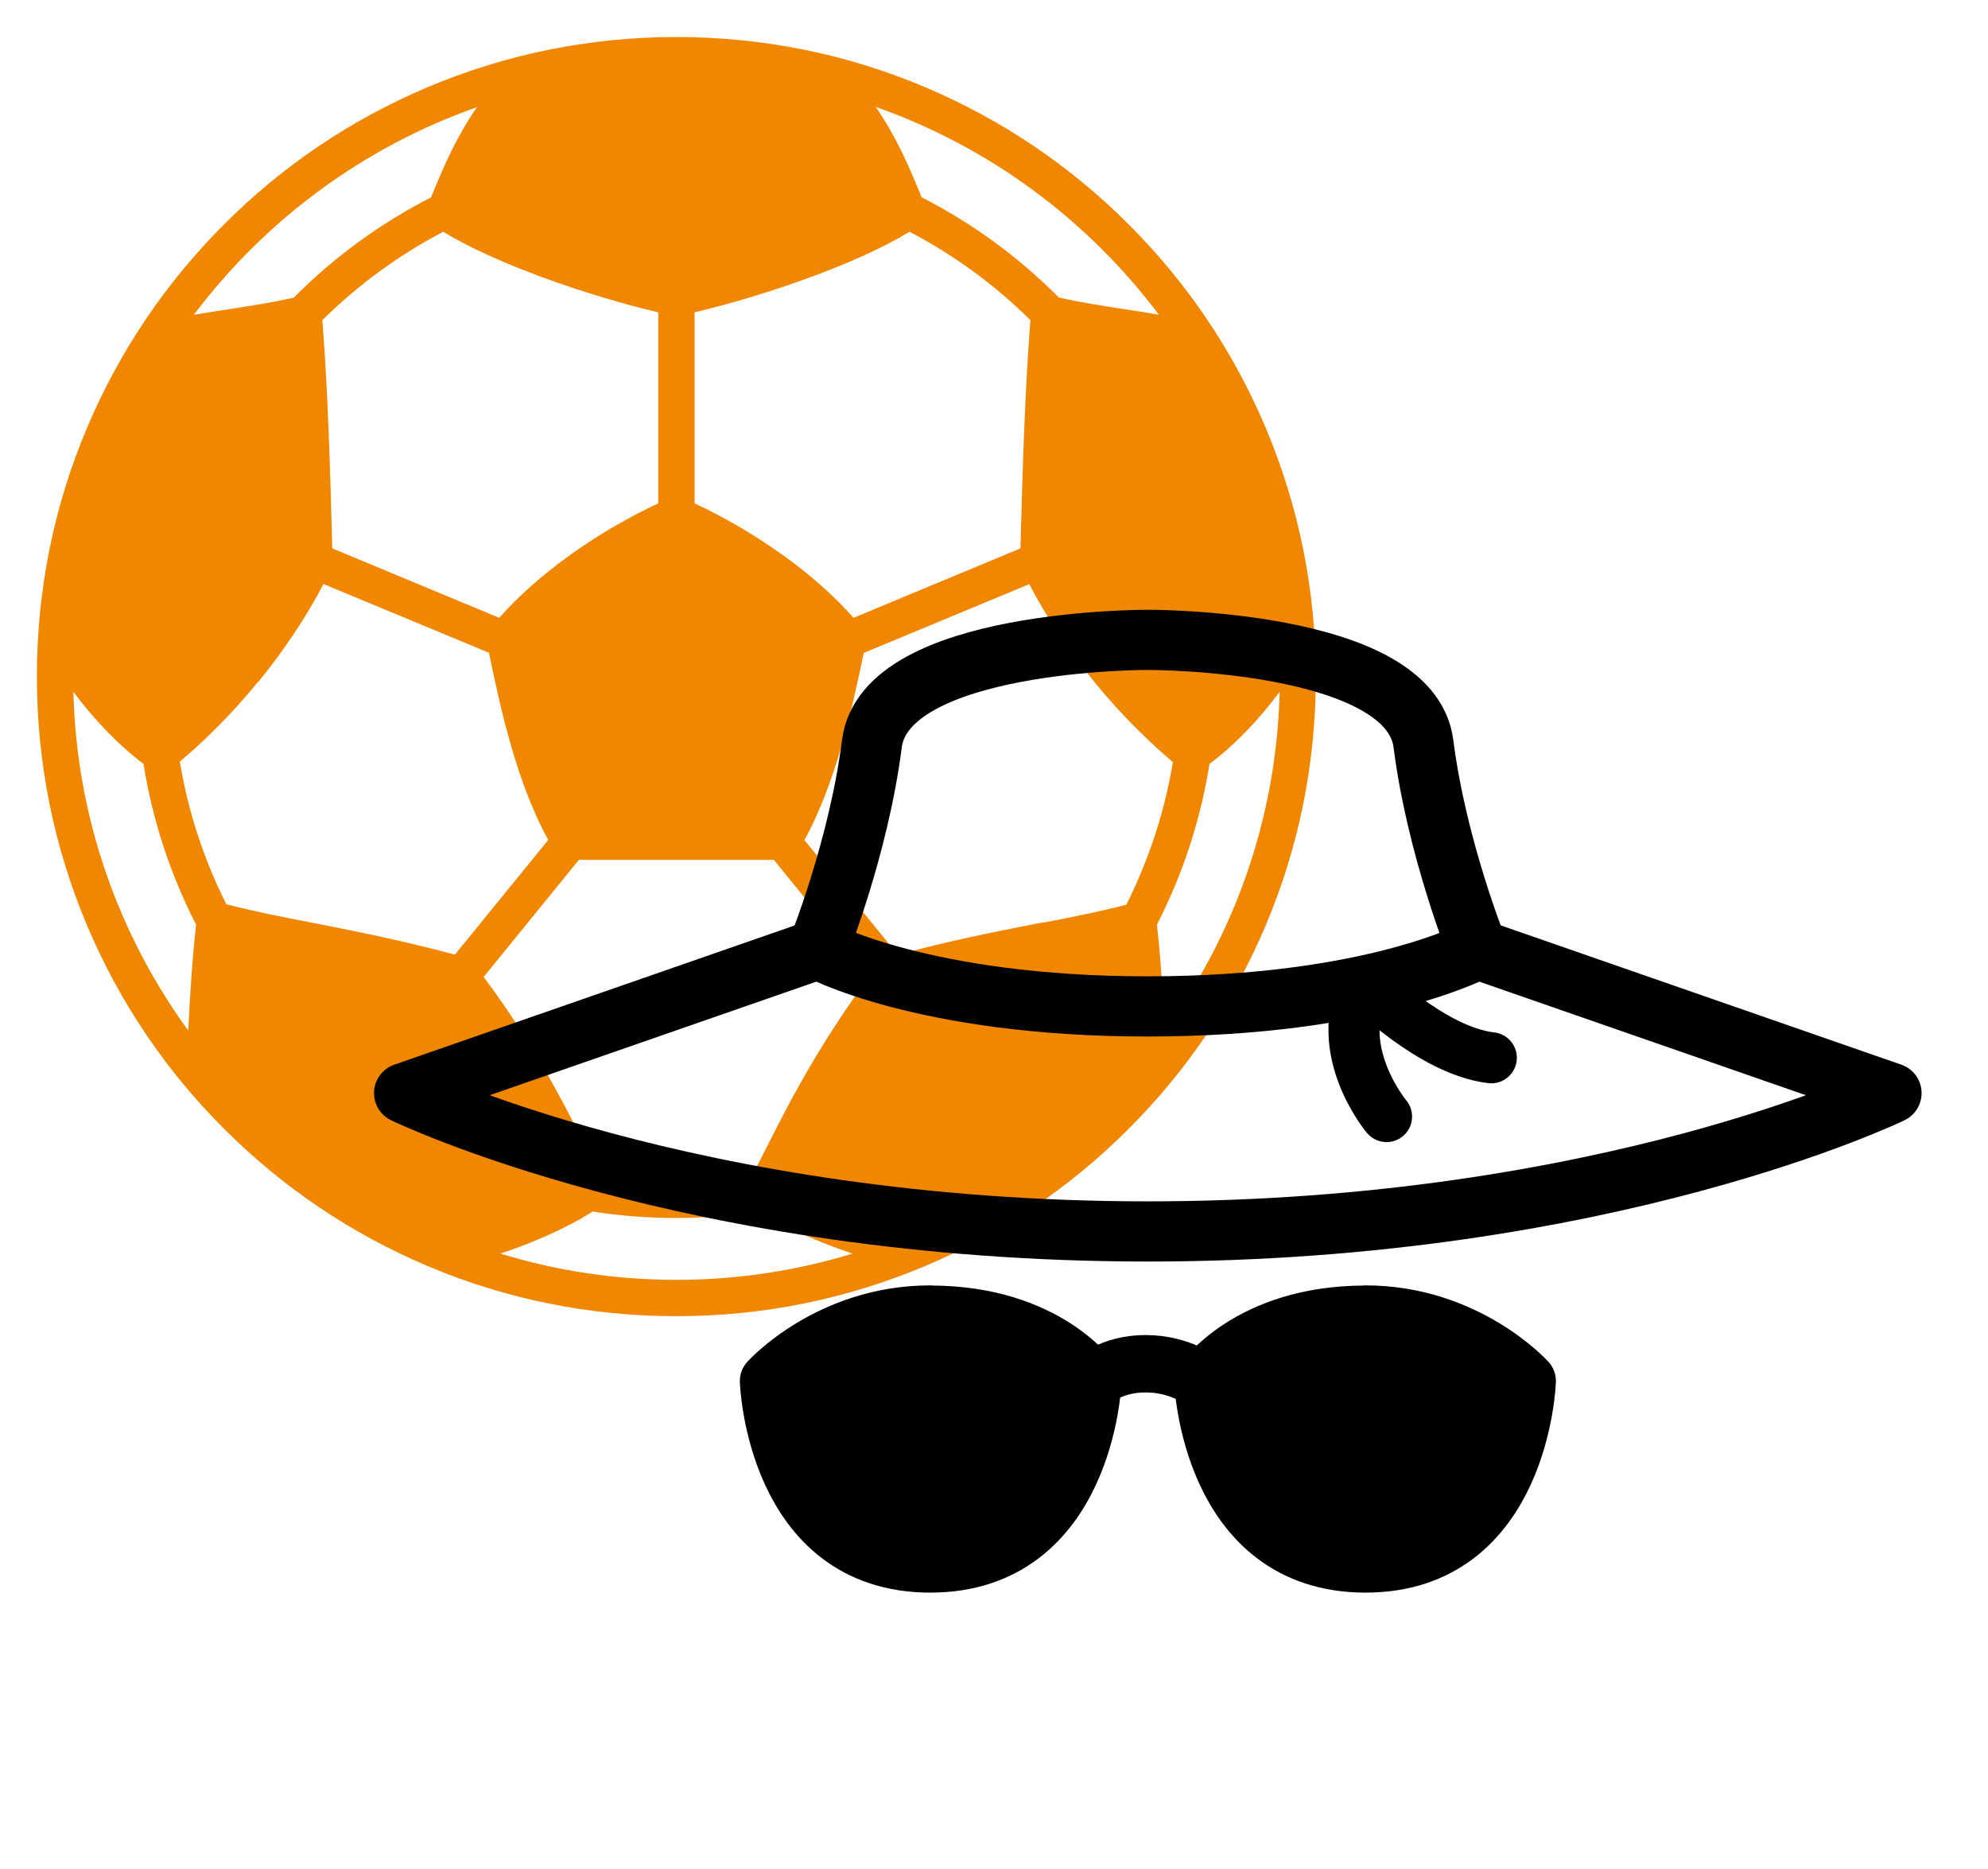
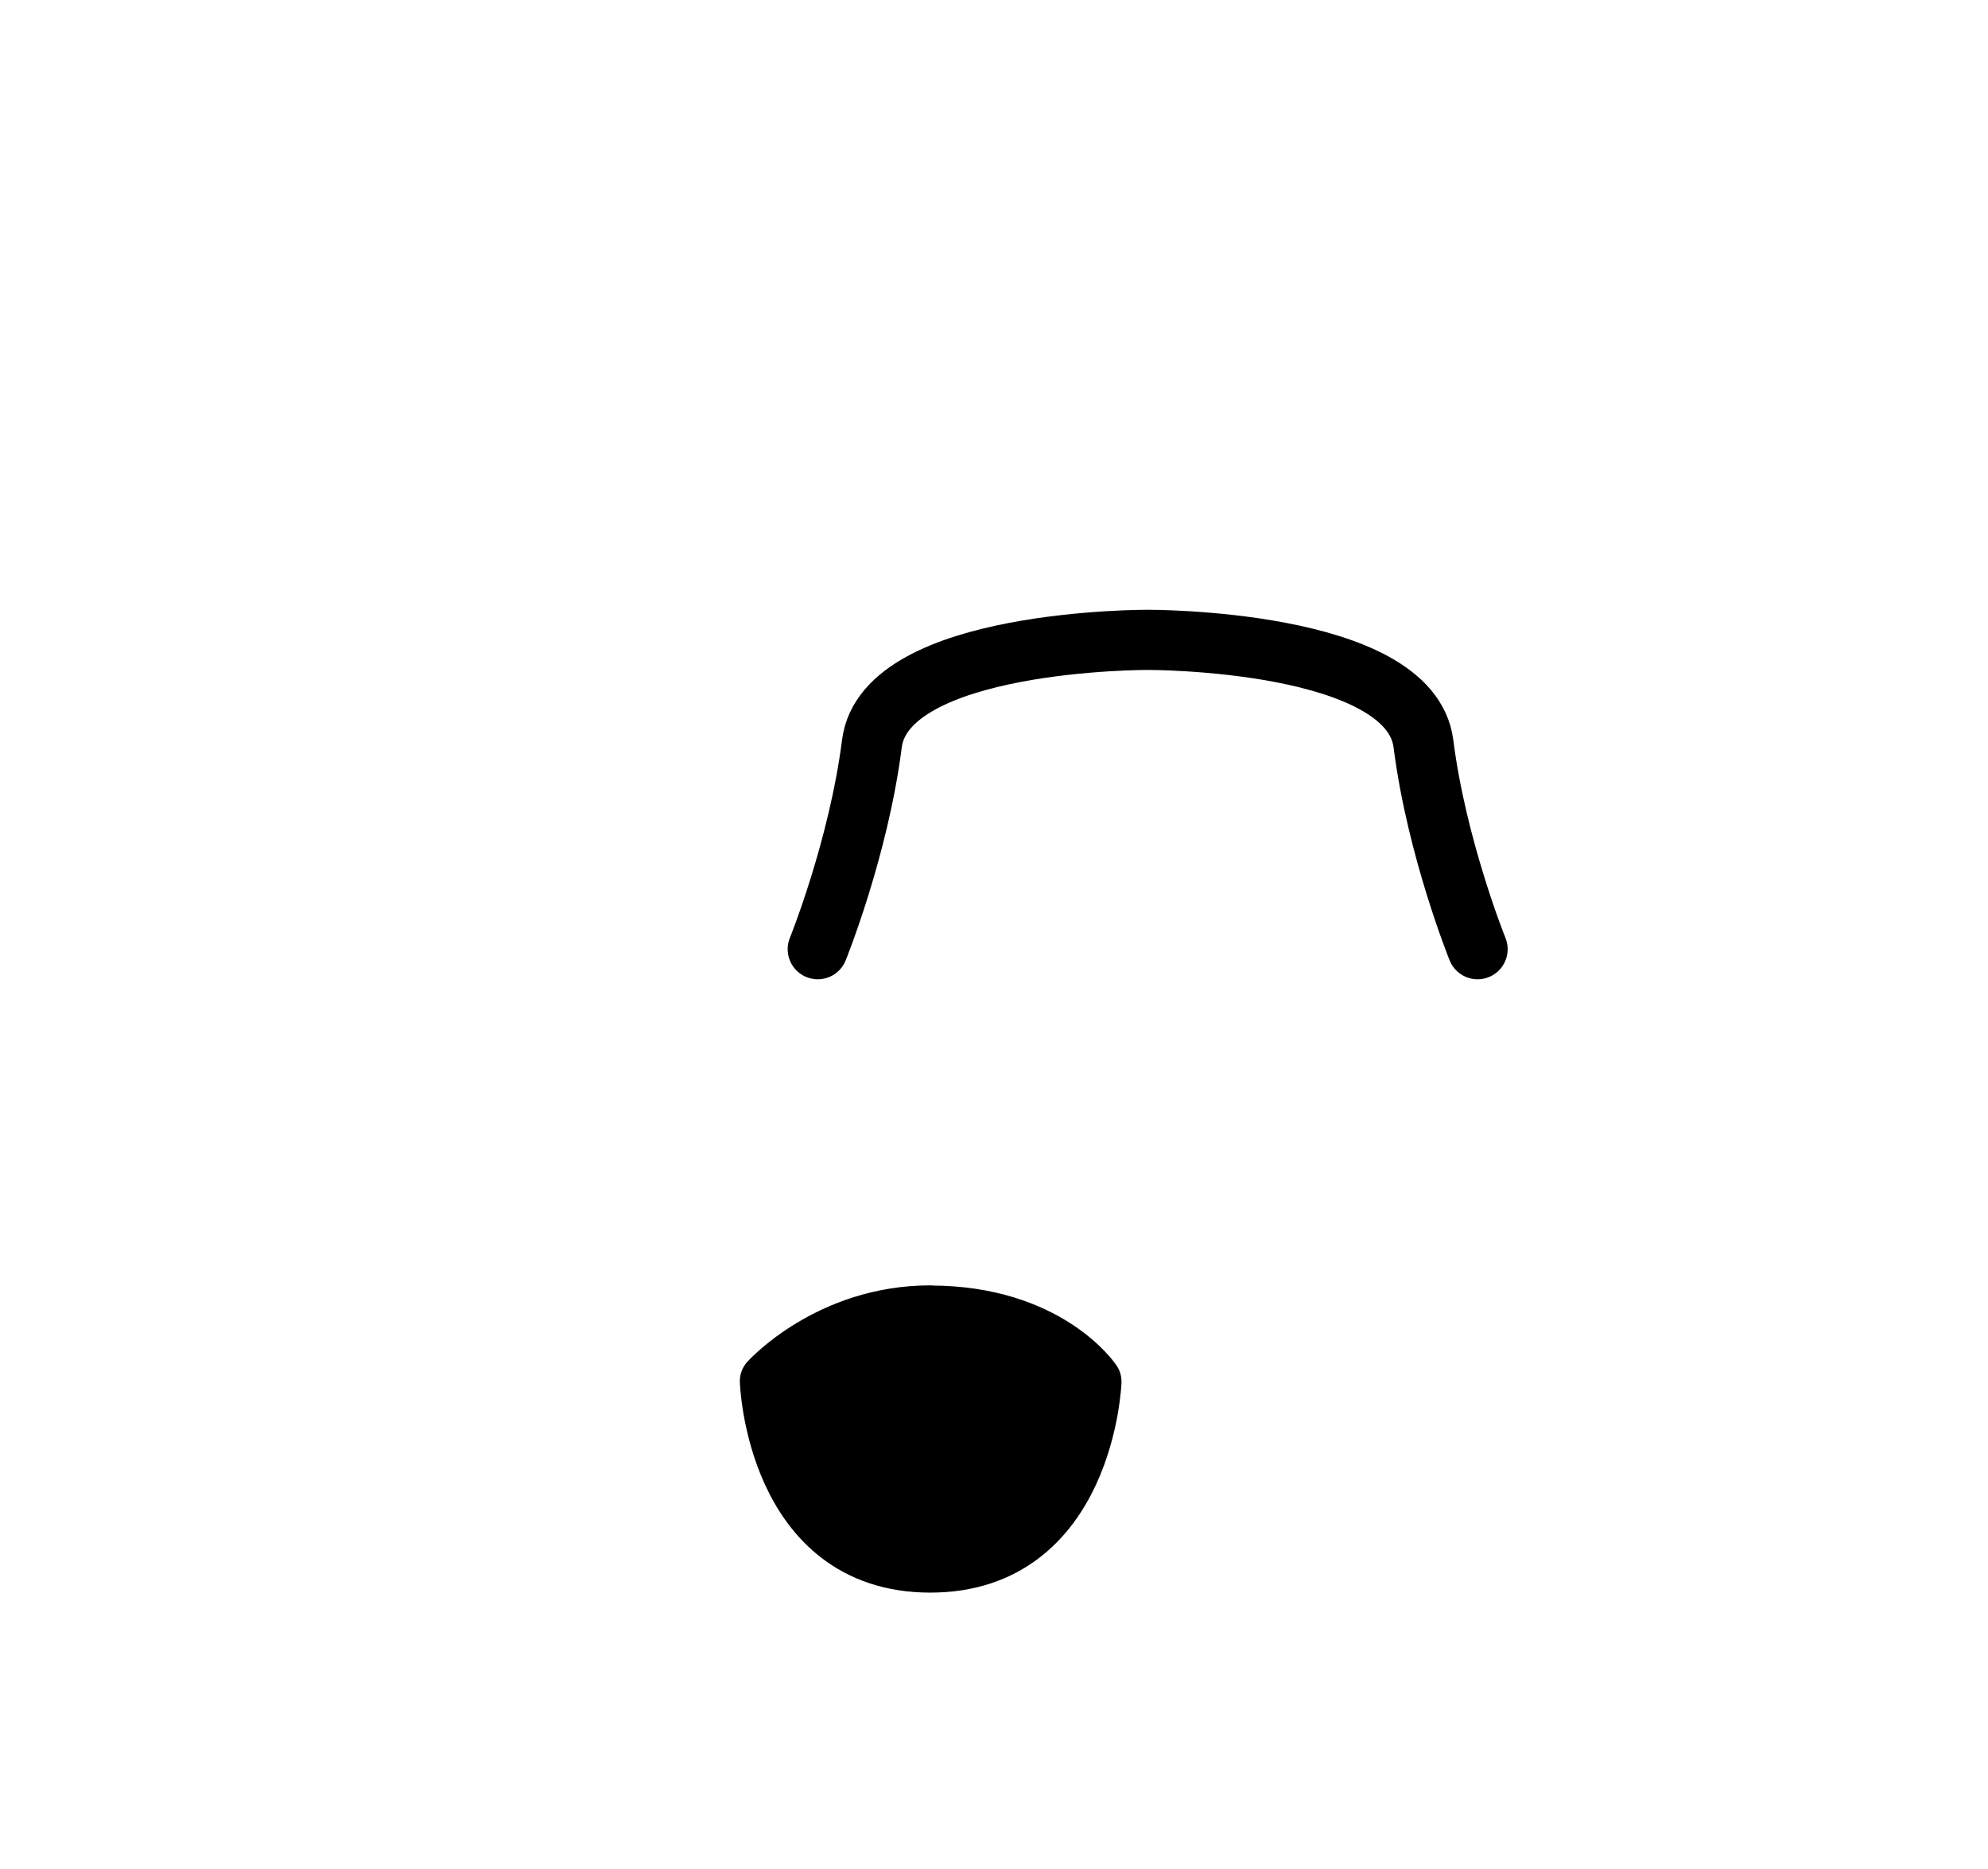
<svg xmlns="http://www.w3.org/2000/svg" viewBox="0 0 141.73 133.23">
-   <path d="m90.23 30.48c-2.3-5.43-5.58-10.31-9.77-14.49-4.19-4.19-9.06-7.47-14.49-9.77-5.62-2.38-11.59-3.58-17.75-3.58s-12.13 1.21-17.75 3.58c-5.43 2.3-10.31 5.58-14.49 9.77-4.19 4.19-7.47 9.06-9.77 14.49-2.38 5.62-3.58 11.59-3.58 17.75s1.21 12.13 3.58 17.75c2.3 5.43 5.58 10.31 9.77 14.49 4.19 4.19 9.06 7.47 14.49 9.77 5.62 2.38 11.59 3.58 17.75 3.58s12.13-1.21 17.75-3.58c5.43-2.3 10.31-5.58 14.49-9.77 4.19-4.19 7.47-9.06 9.77-14.49 2.38-5.62 3.58-11.59 3.58-17.75s-1.21-12.13-3.58-17.75zm-71.86 18.18c1.84-2.23 3.53-4.78 4.69-7.03l11.8 4.9c.44 2.13.95 4.51 1.65 6.88.54 1.85 1.41 4.37 2.58 6.46l-6.66 8.18c-2.52-.68-5.29-1.31-8.66-1.98-.57-.11-1.14-.22-1.69-.33-2.02-.39-3.95-.77-5.94-1.28-1.62-3.21-2.73-6.62-3.32-10.17 1.33-1.12 3.44-3.06 5.54-5.65zm37.28-9.2c-1.88-1.35-4.03-2.6-6.13-3.58v-13.62c5.07-1.19 11.7-3.51 15.32-5.74 3.17 1.66 6.07 3.77 8.62 6.3-.4 5.17-.56 10.8-.71 16.27l-11.9 4.95c-1.32-1.51-3.17-3.15-5.2-4.59zm-8.72-17.2v13.62c-2.1.98-4.25 2.23-6.13 3.57-2.04 1.44-3.88 3.08-5.21 4.59l-11.9-4.95c-.15-5.47-.3-11.1-.71-16.27 2.56-2.53 5.45-4.64 8.62-6.3 3.62 2.23 10.24 4.55 15.32 5.74zm-7.66 54.76c-1.44-2.58-3.16-5.21-4.79-7.38l6.79-8.35h13.9l6.79 8.35c-1.63 2.17-3.34 4.81-4.79 7.38-.91 1.6-1.65 3.05-2.36 4.46-.42.82-.82 1.61-1.22 2.37-3.53.53-7.2.53-10.74 0-.4-.76-.8-1.54-1.22-2.37-.72-1.41-1.46-2.86-2.36-4.46zm35.09-11.27c-.55.11-1.11.22-1.69.33-3.37.66-6.15 1.29-8.66 1.98l-6.66-8.18c1.16-2.09 2.03-4.61 2.57-6.45.71-2.38 1.21-4.76 1.66-6.89l11.8-4.9c1.16 2.25 2.85 4.79 4.69 7.03 2.11 2.59 4.22 4.53 5.55 5.65-.59 3.54-1.71 6.96-3.32 10.17-1.99.51-3.91.89-5.94 1.28zm8.25-43.32c-.83-.14-1.64-.27-2.44-.39-1.62-.25-3.16-.49-4.68-.83-2.88-2.9-6.17-5.3-9.79-7.15-.6-1.48-1.29-3.15-2.25-4.82-.28-.49-.62-1.04-1.02-1.62 8.11 2.85 15.11 8.06 20.18 14.8zm-48.6-14.8c-.4.58-.74 1.13-1.02 1.62-.97 1.67-1.65 3.34-2.26 4.82-3.62 1.85-6.91 4.25-9.79 7.15-1.52.34-3.05.58-4.68.83-.8.12-1.61.25-2.44.39 5.07-6.74 12.08-11.95 20.18-14.8zm-20.59 65.83c-4.96-6.82-7.96-15.15-8.19-24.15 1.48 1.99 3.25 3.83 5 5.14.64 4 1.9 7.85 3.75 11.46-.27 2.44-.43 4.97-.56 7.55zm34.81 17.77c-4.36 0-8.58-.65-12.55-1.87 2.11-.71 4.55-1.71 6.57-3 1.97.31 3.97.46 5.98.46s4.01-.16 5.98-.46c2.02 1.29 4.46 2.29 6.57 3-3.97 1.21-8.18 1.87-12.55 1.87zm34.81-17.77c-.12-2.59-.29-5.11-.56-7.55 1.85-3.61 3.11-7.46 3.75-11.46 1.75-1.3 3.52-3.14 5-5.14-.22 9-3.23 17.33-8.19 24.15z" fill="#f18700" />
  <g stroke="#000" stroke-linecap="round" stroke-linejoin="round">
    <path d="m105.34 67.66s-2.91-7.18-3.86-14.65-19.66-7.4-19.66-7.4-18.71-.07-19.66 7.4-3.86 14.65-3.86 14.65" fill="none" stroke-width="4.29" />
-     <path d="m105.34 67.66s-7.45 4.08-23.51 4.08-23.51-4.08-23.51-4.08l-29.51 10.26s20.3 9.86 53.02 9.86 53.02-9.86 53.02-9.86z" fill="none" stroke-width="4.29" />
    <g stroke-width="4.09">
      <path d="m66.32 93.68c8.38 0 11.59 4.8 11.59 4.8s-.49 13-11.59 13-11.53-13.03-11.53-13.03 4.31-4.78 11.53-4.78z" />
-       <path d="m97.35 93.68c-8.38 0-11.59 4.8-11.59 4.8s.49 13 11.59 13 11.53-13.03 11.53-13.03-4.31-4.78-11.53-4.78z" />
-       <path d="m77.9 98.48s1.27-1.27 3.77-1.27 4.08 1.27 4.08 1.27" fill="none" />
    </g>
-     <path d="m98.85 79.59s-3.98-4.73-1.52-9.47c0 0 4.71 4.79 8.99 5.28" fill="none" stroke-width="3.64" />
  </g>
</svg>